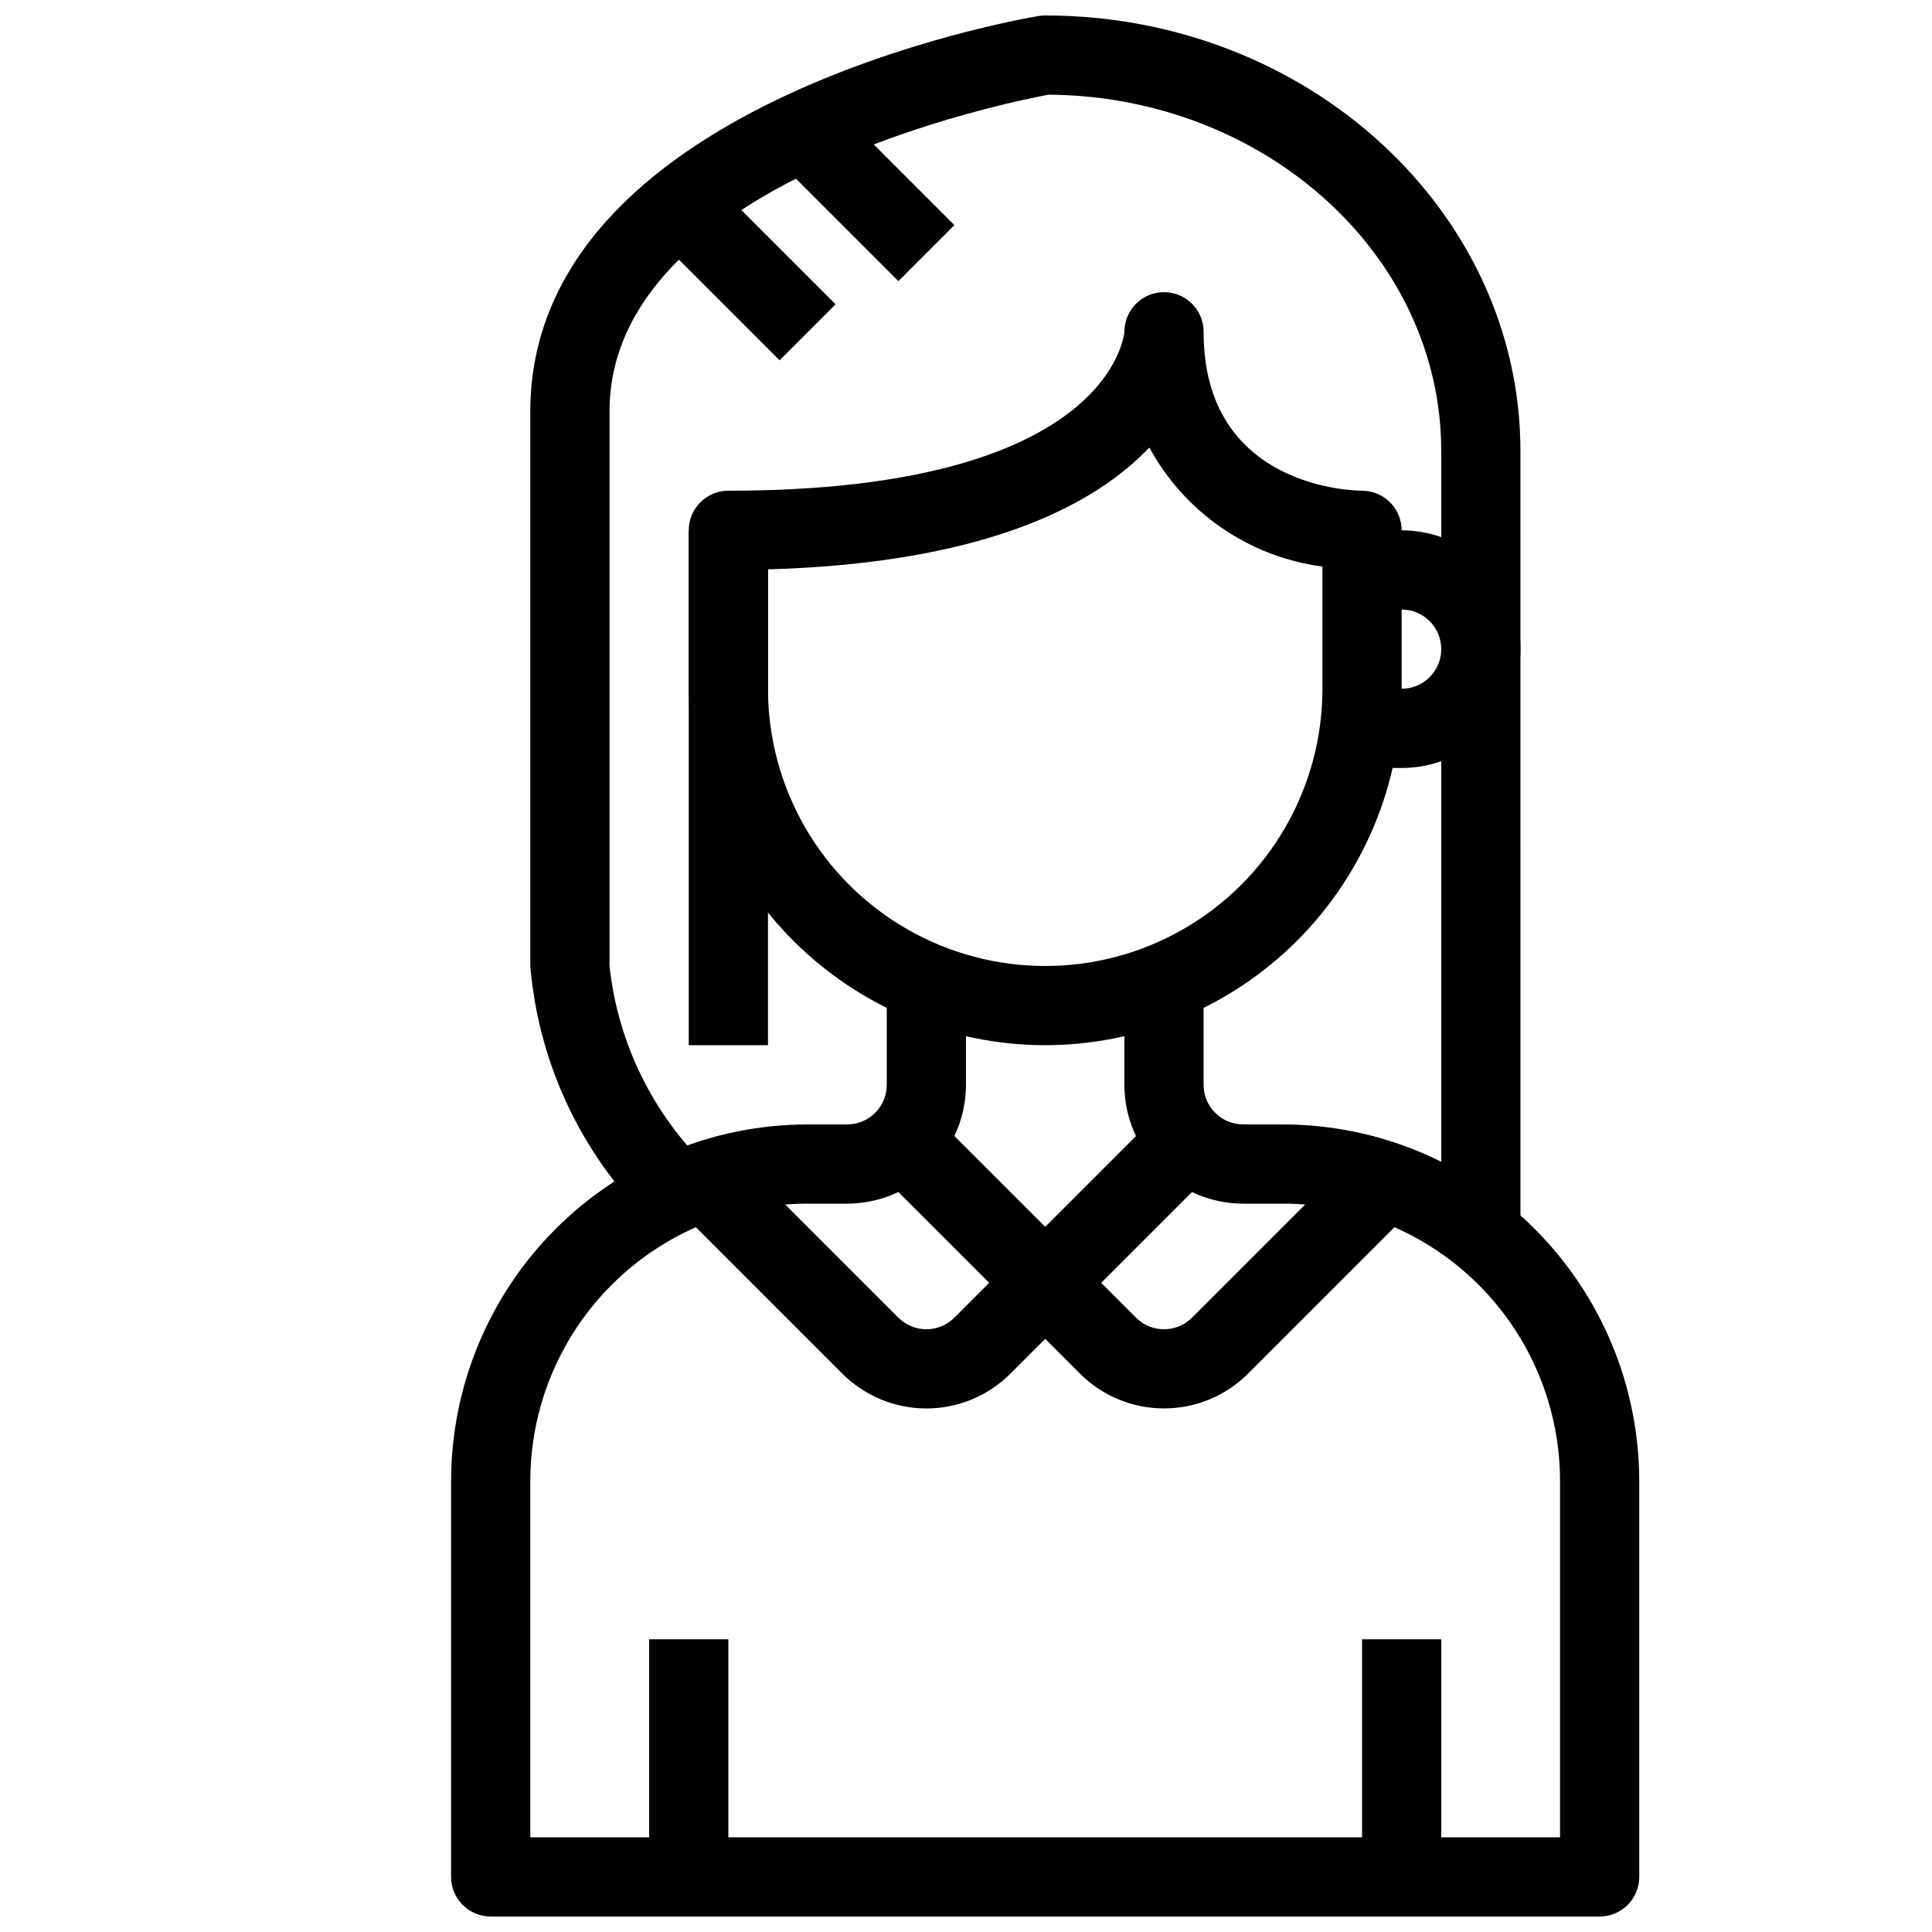
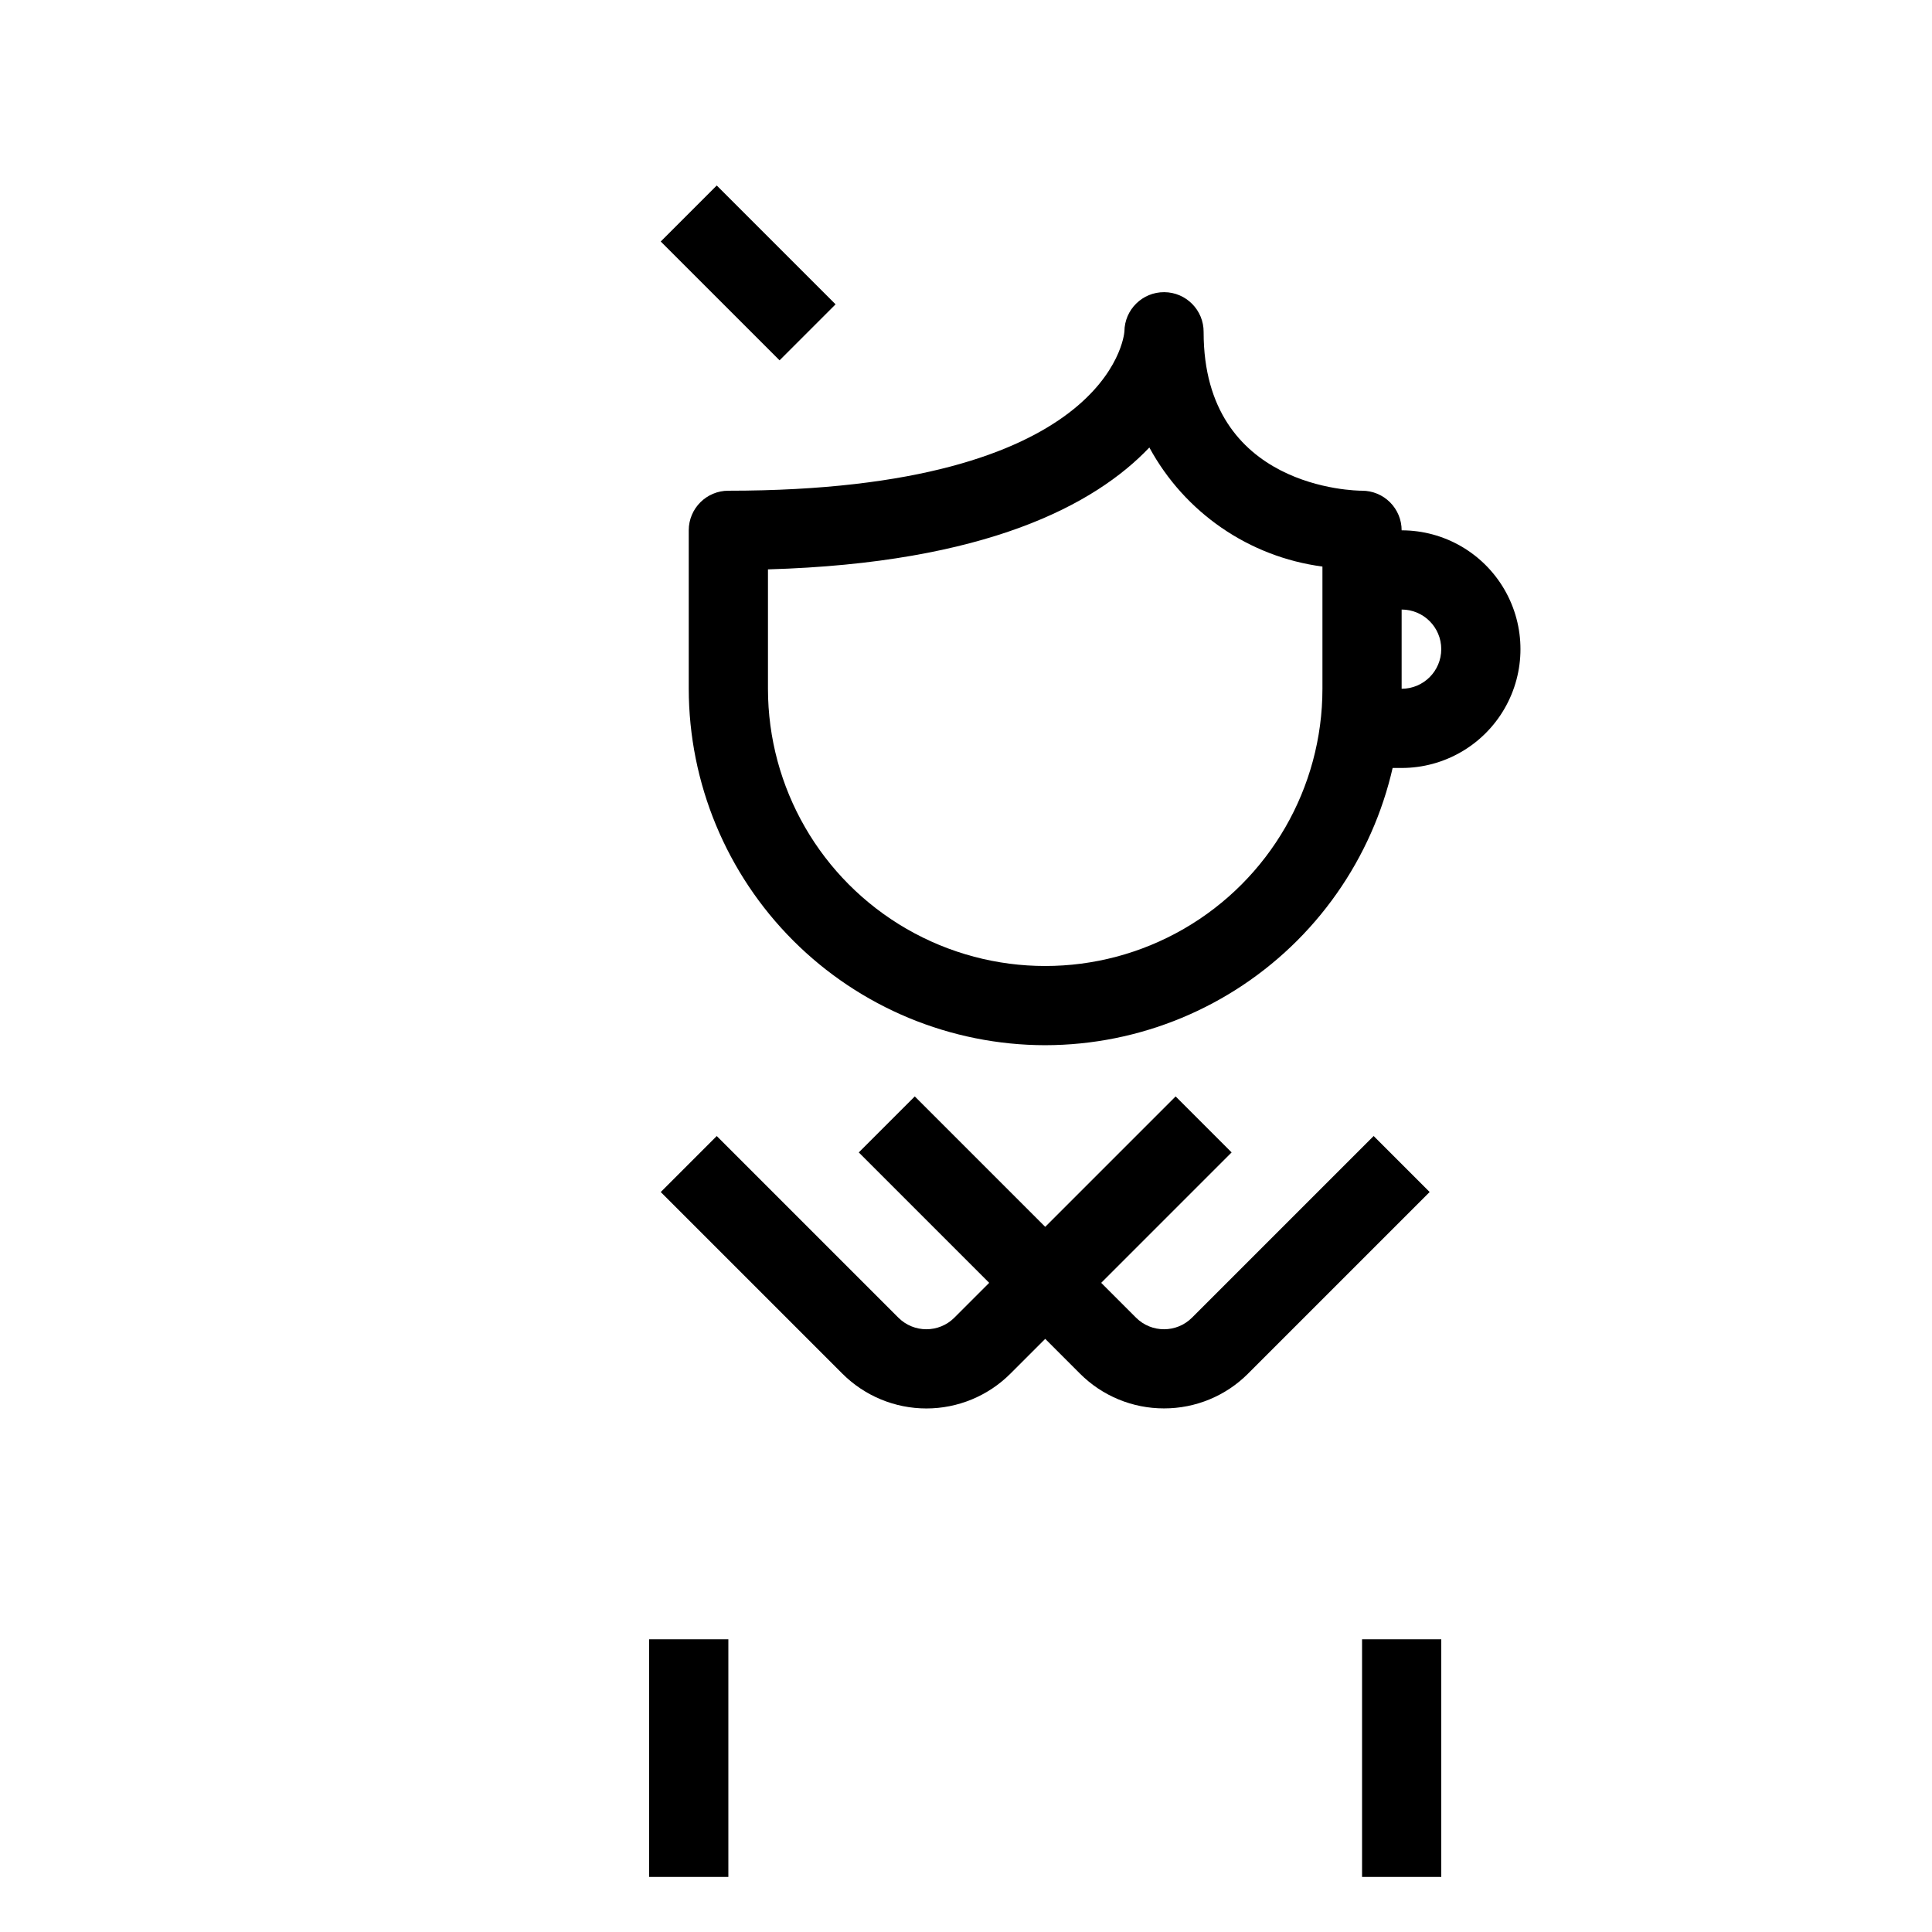
<svg xmlns="http://www.w3.org/2000/svg" width="800px" height="800px" version="1.1" viewBox="144 144 512 512">
  <defs>
    <clipPath id="b">
-       <path d="m263 400h316v251.9h-316z" />
-     </clipPath>
+       </clipPath>
    <clipPath id="a">
-       <path d="m284 148.09h263v325.91h-263z" />
-     </clipPath>
+       </clipPath>
  </defs>
  <g clip-path="url(#b)">
    <path d="m567.93 651.9h-293.89c-5.797 0-10.496-4.699-10.496-10.496v-104.96c0.031-25.043 9.992-49.051 27.699-66.762 17.711-17.707 41.719-27.672 66.766-27.699h10.496c2.781 0 5.453-1.109 7.422-3.074 1.969-1.969 3.074-4.641 3.074-7.422v-31.488h20.992v31.488c0 8.348-3.32 16.359-9.223 22.266-5.906 5.902-13.914 9.223-22.266 9.223h-10.496c-19.48 0.02-38.156 7.769-51.93 21.543-13.773 13.773-21.523 32.449-21.543 51.926v94.465h272.89v-94.465c-0.02-19.477-7.769-38.152-21.543-51.926-13.773-13.773-32.449-21.523-51.93-21.543h-10.492c-8.352 0-16.363-3.32-22.266-9.223-5.906-5.906-9.223-13.918-9.223-22.266v-31.488h20.992v31.488c0 2.781 1.105 5.453 3.074 7.422 1.965 1.965 4.637 3.074 7.422 3.074h10.496-0.004c25.047 0.027 49.055 9.992 66.766 27.699 17.707 17.711 27.672 41.719 27.699 66.762v104.96c0 2.785-1.105 5.453-3.074 7.422s-4.637 3.074-7.422 3.074z" />
  </g>
  <path d="m420.99 420.99c-25.047-0.031-49.055-9.996-66.766-27.703-17.707-17.711-27.668-41.719-27.699-66.762v-41.984c0-5.797 4.699-10.496 10.496-10.496 100.76 0 104.88-40.934 104.96-42.195 0.039-5.797 4.769-10.461 10.566-10.422 5.797 0.039 10.465 4.773 10.426 10.57v0.062c0 41.512 40.273 41.984 41.984 41.984h-0.004c2.785 0 5.457 1.105 7.422 3.074 1.969 1.969 3.074 4.637 3.074 7.422v41.984c-0.027 25.043-9.992 49.051-27.699 66.762-17.711 17.707-41.719 27.672-66.762 27.703zm-73.473-126.1v31.637c0 26.246 14.004 50.504 36.734 63.629 22.734 13.125 50.742 13.125 73.473 0 22.734-13.125 36.734-37.383 36.734-63.629v-32.383c-19.453-2.57-36.504-14.301-45.867-31.551-14.422 15.168-43.285 30.629-101.07 32.297z" />
-   <path d="m326.53 284.54h20.992v136.45h-20.992z" />
  <g clip-path="url(#a)">
-     <path d="m546.94 473.47h-20.992v-209.92c0-51.82-46.594-94.023-104.05-94.465-10.453 1.941-116.37 23.09-116.37 83.969v146.95c2.309 21.383 12.426 41.164 28.41 55.555l-14.84 14.84c-19.957-18.285-32.297-43.422-34.562-70.395v-146.95c0-81.43 129.23-103.91 134.71-104.81 0.574-0.102 1.152-0.152 1.734-0.148 69.453 0 125.95 51.797 125.95 115.46z" />
-   </g>
+     </g>
  <path d="m420.99 494.46c-2.785 0-5.453-1.105-7.422-3.074l-41.984-41.984 14.84-14.84 34.566 34.562 34.562-34.562 14.84 14.84-41.984 41.984c-1.969 1.969-4.637 3.074-7.418 3.074z" />
  <path d="m452.48 517.24c-8.352 0.016-16.363-3.297-22.266-9.203l-9.223-9.227-9.227 9.227c-5.906 5.902-13.914 9.219-22.262 9.219-8.352 0-16.359-3.316-22.262-9.219l-48.137-48.137 14.84-14.84 48.137 48.137v-0.004c4.098 4.098 10.742 4.098 14.84 0l16.648-16.648v0.004c4.098-4.098 10.742-4.098 14.84 0l16.648 16.648v-0.004c4.098 4.098 10.742 4.098 14.84 0l48.137-48.137 14.84 14.84-48.137 48.137 0.004 0.004c-5.902 5.906-13.914 9.219-22.262 9.203z" />
  <path d="m316.03 578.43h20.992v62.977h-20.992z" />
  <path d="m504.96 578.43h20.992v62.977h-20.992z" />
-   <path d="m350.59 187.01 14.844-14.844 31.492 31.492-14.844 14.844z" />
  <path d="m319.1 208 14.844-14.844 31.492 31.492-14.844 14.844z" />
  <path d="m515.45 347.52h-10.496v-20.992h10.496c5.797 0 10.496-4.699 10.496-10.496s-4.699-10.496-10.496-10.496h-10.496v-20.992h10.496c11.25 0 21.645 6 27.27 15.742 5.625 9.742 5.625 21.746 0 31.488-5.625 9.742-16.02 15.746-27.27 15.746z" />
</svg>